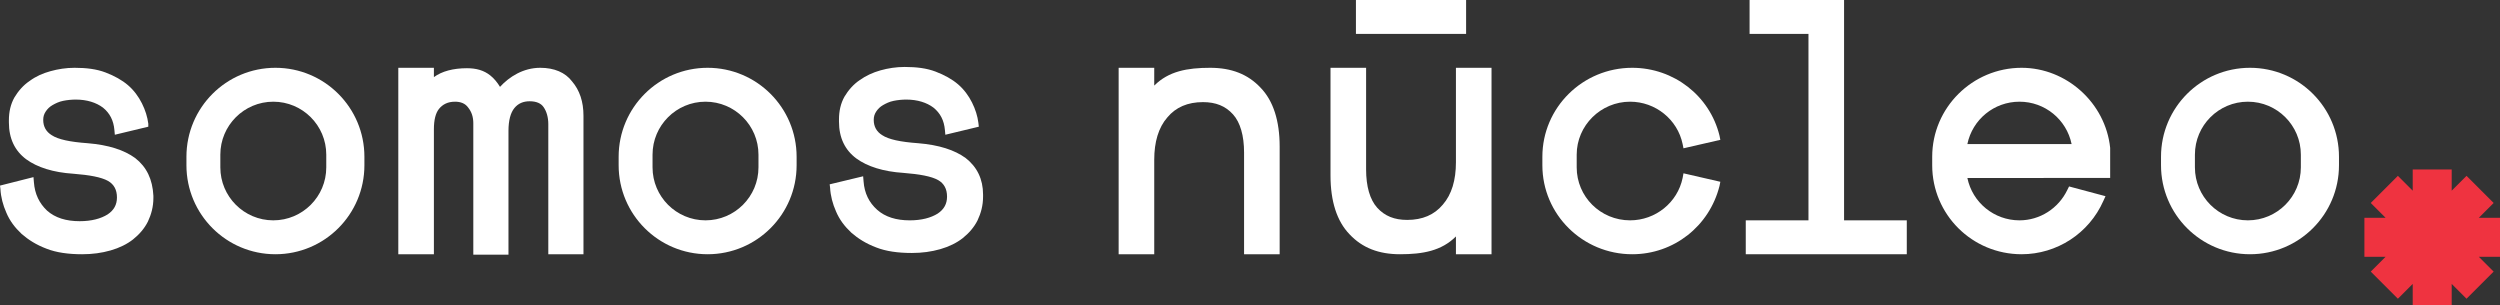
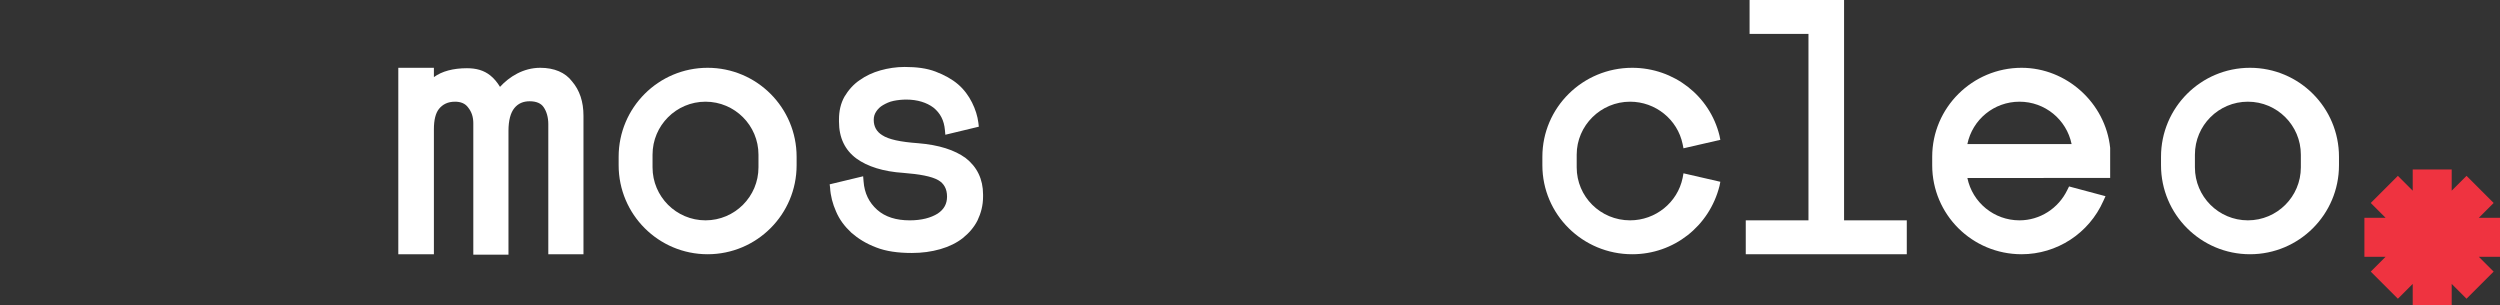
<svg xmlns="http://www.w3.org/2000/svg" version="1.1" id="content" x="0px" y="0px" viewBox="0 0 590 72" style="enable-background:new 0 0 590 72;" xml:space="preserve">
  <rect x="0" y="0" width="590" height="72" fill="#333333" stroke="none" />
  <style type="text/css">
	.st0{fill:#FFFFFF;}
	.st1{fill:#EF3340;}
</style>
  <g>
    <g>
      <g>
        <polygon class="st0" points="435.2,0 412.9,0 412.9,8 426.8,8 426.8,52 412,52 412,60 450,60 450,52 435.2,52    " />
-         <path class="st0" d="M285.6,16c-5.4,0-9.8,0.8-13.2,4.2V16H264v44h8.4V37.7c0-4.2,1-7.6,3.1-10c2-2.4,4.8-3.6,8.4-3.6     c3,0,5.3,0.9,7.1,2.9c1.7,1.9,2.6,5,2.6,9V60h8.4V34.6c0-6.1-1.5-10.8-4.5-13.9C294.5,17.5,290.6,16,285.6,16z" />
        <g>
-           <rect x="320" class="st0" width="26" height="8" />
-           <path class="st0" d="M343.6,38.3c0,4.2-1,7.6-3.1,10c-2,2.4-4.8,3.6-8.4,3.6c-3,0-5.3-0.9-7.1-2.9c-1.7-1.9-2.6-5-2.6-9V16H314      v25.4c0,6.1,1.5,10.8,4.5,13.9c3,3.2,6.9,4.7,11.9,4.7c5.4,0,9.8-0.8,13.2-4.2V60h8.4V16h-8.4V38.3z" />
-         </g>
+           </g>
        <path class="st0" d="M531,16c-11.6,0-21,9.4-21,21v2c0,11.6,9.4,21,21,21s21-9.4,21-21v-2C552,25.4,542.6,16,531,16z M543,39.5     c0,6.9-5.6,12.5-12.5,12.5S518,46.4,518,39.5v-3c0-6.9,5.6-12.5,12.5-12.5S543,29.6,543,36.5V39.5z" />
        <path class="st0" d="M397.1,42c-1.2,5.8-6.4,10-12.4,10c-7,0-12.6-5.6-12.6-12.5v-3c0-6.9,5.7-12.5,12.6-12.5     c6,0,11.2,4.2,12.4,10l0.2,1l8.7-2l-0.2-1c-2.3-9.4-10.8-16-20.6-16c-11.7,0-21.2,9.4-21.2,21v2c0,11.6,9.5,21,21.2,21     c9.8,0,18.2-6.6,20.6-16.1l0.2-1l-8.7-2L397.1,42z" />
        <path class="st0" d="M477.1,16c-11.6,0-21.1,9.4-21.1,21v2c0,11.6,9.4,21,21.1,21c8.3,0,15.9-4.9,19.3-12.6l0.5-1.1l-8.6-2.3     l-0.4,0.8c-2.1,4.4-6.5,7.2-11.3,7.2c-6,0-11.1-4.2-12.3-10H498v-7l0-0.1C496.9,24.3,487.7,16,477.1,16z M464.3,34     c1.2-5.8,6.3-10,12.3-10s11.1,4.2,12.3,10H464.3z" />
      </g>
      <polygon class="st1" points="590,51.4 585,51.4 588.5,47.9 582.1,41.5 578.6,45 578.6,40 569.4,40 569.4,45 565.9,41.5     559.5,47.9 563,51.4 558,51.4 558,60.6 563,60.6 559.5,64.1 565.9,70.5 569.4,67 569.4,72 578.6,72 578.6,67 582.1,70.5     588.5,64.1 585,60.6 590,60.6   " />
    </g>
    <g>
      <path class="st0" d="M127.5,16c-4,0-7.3,2.1-9.5,4.5c-0.6-1-1.4-2-2.3-2.7c-1.5-1.2-3.3-1.7-5.5-1.7c-3.2,0-5.9,0.7-7.8,2.1V16H94    v44h8.4V30.5c0-2.2,0.4-3.8,1.2-4.8c0.9-1.1,2.1-1.7,3.8-1.7c1.3,0,2.4,0.4,3.1,1.4c0.8,1,1.2,2.2,1.2,3.7v31h8.3V30.9    c0-2.5,0.5-4.3,1.4-5.4c0.9-1.1,2.1-1.6,3.6-1.6c1.6,0,2.7,0.5,3.3,1.4c0.7,1,1.1,2.4,1.1,4V60h8.3V27.3c0-3.3-0.9-6-2.7-8.1    C133.4,17.1,130.8,16,127.5,16z" />
      <path class="st0" d="M227.9,37.3L227.9,37.3c-2.6-1.9-6.3-3.1-11.2-3.5c-4.2-0.3-7-0.9-8.5-1.9c-1.3-0.8-2-2-2-3.6    c0-0.8,0.2-1.4,0.6-2c0.4-0.6,0.9-1.1,1.6-1.5c0.7-0.4,1.5-0.8,2.5-1c1-0.2,2-0.3,3-0.3c2.6,0,4.8,0.7,6.4,1.9    c1.6,1.3,2.5,3,2.7,5.3l0.1,1.1l7.9-1.9l-0.1-0.9c-0.2-1.6-0.7-3.2-1.5-4.8c-0.8-1.6-1.9-3.1-3.3-4.3c-1.4-1.2-3.2-2.2-5.3-3    c-2.1-0.8-4.5-1.1-7.3-1.1c-2,0-3.9,0.3-5.7,0.8c-1.8,0.5-3.5,1.3-4.9,2.3c-1.5,1-2.7,2.4-3.6,3.9c-0.9,1.6-1.3,3.4-1.3,5.4v0.5    c0,3.8,1.4,6.7,4.1,8.7c2.6,1.9,6.4,3.1,11.1,3.4c3.8,0.3,6.6,0.8,8.2,1.7c1.4,0.8,2.1,2.1,2.1,3.9c0,1.7-0.7,3-2.2,4    c-1.6,1-3.8,1.6-6.6,1.6c-3.2,0-5.8-0.8-7.7-2.5c-1.9-1.7-3-3.9-3.2-6.7l-0.1-1.2l-7.9,1.9l0.1,0.8c0.1,1.9,0.6,3.8,1.4,5.6    c0.8,1.9,2,3.5,3.6,5c1.6,1.4,3.5,2.6,5.9,3.5c2.3,0.9,5.1,1.3,8.4,1.3c2.4,0,4.6-0.3,6.7-0.9c2.1-0.6,3.9-1.5,5.3-2.6    c1.5-1.2,2.7-2.6,3.5-4.2c0.8-1.7,1.3-3.5,1.3-5.6v-0.5C232,42.3,230.6,39.4,227.9,37.3z" />
-       <path class="st0" d="M65,16c-11.6,0-21,9.4-21,21v2c0,11.6,9.4,21,21,21s21-9.4,21-21v-2C86,25.4,76.6,16,65,16z M77,39.5    C77,46.4,71.4,52,64.5,52S52,46.4,52,39.5v-3C52,29.6,57.6,24,64.5,24S77,29.6,77,36.5V39.5z" />
      <path class="st0" d="M167,16c-11.6,0-21,9.4-21,21v2c0,11.6,9.4,21,21,21s21-9.4,21-21v-2C188,25.4,178.6,16,167,16z M179,39.5    c0,6.9-5.6,12.5-12.5,12.5S154,46.4,154,39.5v-3c0-6.9,5.6-12.5,12.5-12.5S179,29.6,179,36.5V39.5z" />
-       <path class="st0" d="M31.9,37.3L31.9,37.3c-2.6-1.9-6.3-3.1-11.2-3.5c-4.2-0.3-7-0.9-8.5-1.9c-1.3-0.8-2-2-2-3.6    c0-0.8,0.2-1.4,0.6-2c0.4-0.6,0.9-1.1,1.6-1.5c0.7-0.4,1.5-0.8,2.5-1c1-0.2,2-0.3,3-0.3c2.6,0,4.8,0.7,6.4,1.9    c1.6,1.3,2.5,3,2.7,5.3l0.1,1.1l7.9-1.9L35,29.2c-0.2-1.6-0.7-3.2-1.5-4.8c-0.8-1.6-1.9-3.1-3.3-4.3c-1.4-1.2-3.2-2.2-5.3-3    c-2.1-0.8-4.5-1.1-7.3-1.1c-2,0-3.9,0.3-5.7,0.8C10.1,17.3,8.5,18,7,19.1c-1.5,1-2.7,2.4-3.6,3.9c-0.9,1.6-1.3,3.4-1.3,5.4v0.5    c0,3.8,1.4,6.7,4.1,8.7c2.6,1.9,6.4,3.1,11.1,3.4c3.8,0.3,6.6,0.8,8.2,1.7c1.4,0.8,2.1,2.1,2.1,3.9c0,1.7-0.7,3-2.2,4    c-1.6,1-3.8,1.6-6.6,1.6c-3.2,0-5.8-0.8-7.7-2.5C9.3,48,8.2,45.8,8,43l-0.1-1.2L0,43.8l0.1,0.8c0.1,1.9,0.6,3.8,1.4,5.6    c0.8,1.9,2,3.5,3.6,5c1.6,1.4,3.5,2.6,5.9,3.5c2.3,0.9,5.1,1.3,8.4,1.3c2.4,0,4.6-0.3,6.7-0.9c2.1-0.6,3.9-1.5,5.3-2.6    c1.5-1.2,2.7-2.6,3.5-4.2c0.8-1.7,1.3-3.5,1.3-5.6v-0.5C36,42.3,34.6,39.4,31.9,37.3z" />
    </g>
  </g>
</svg>